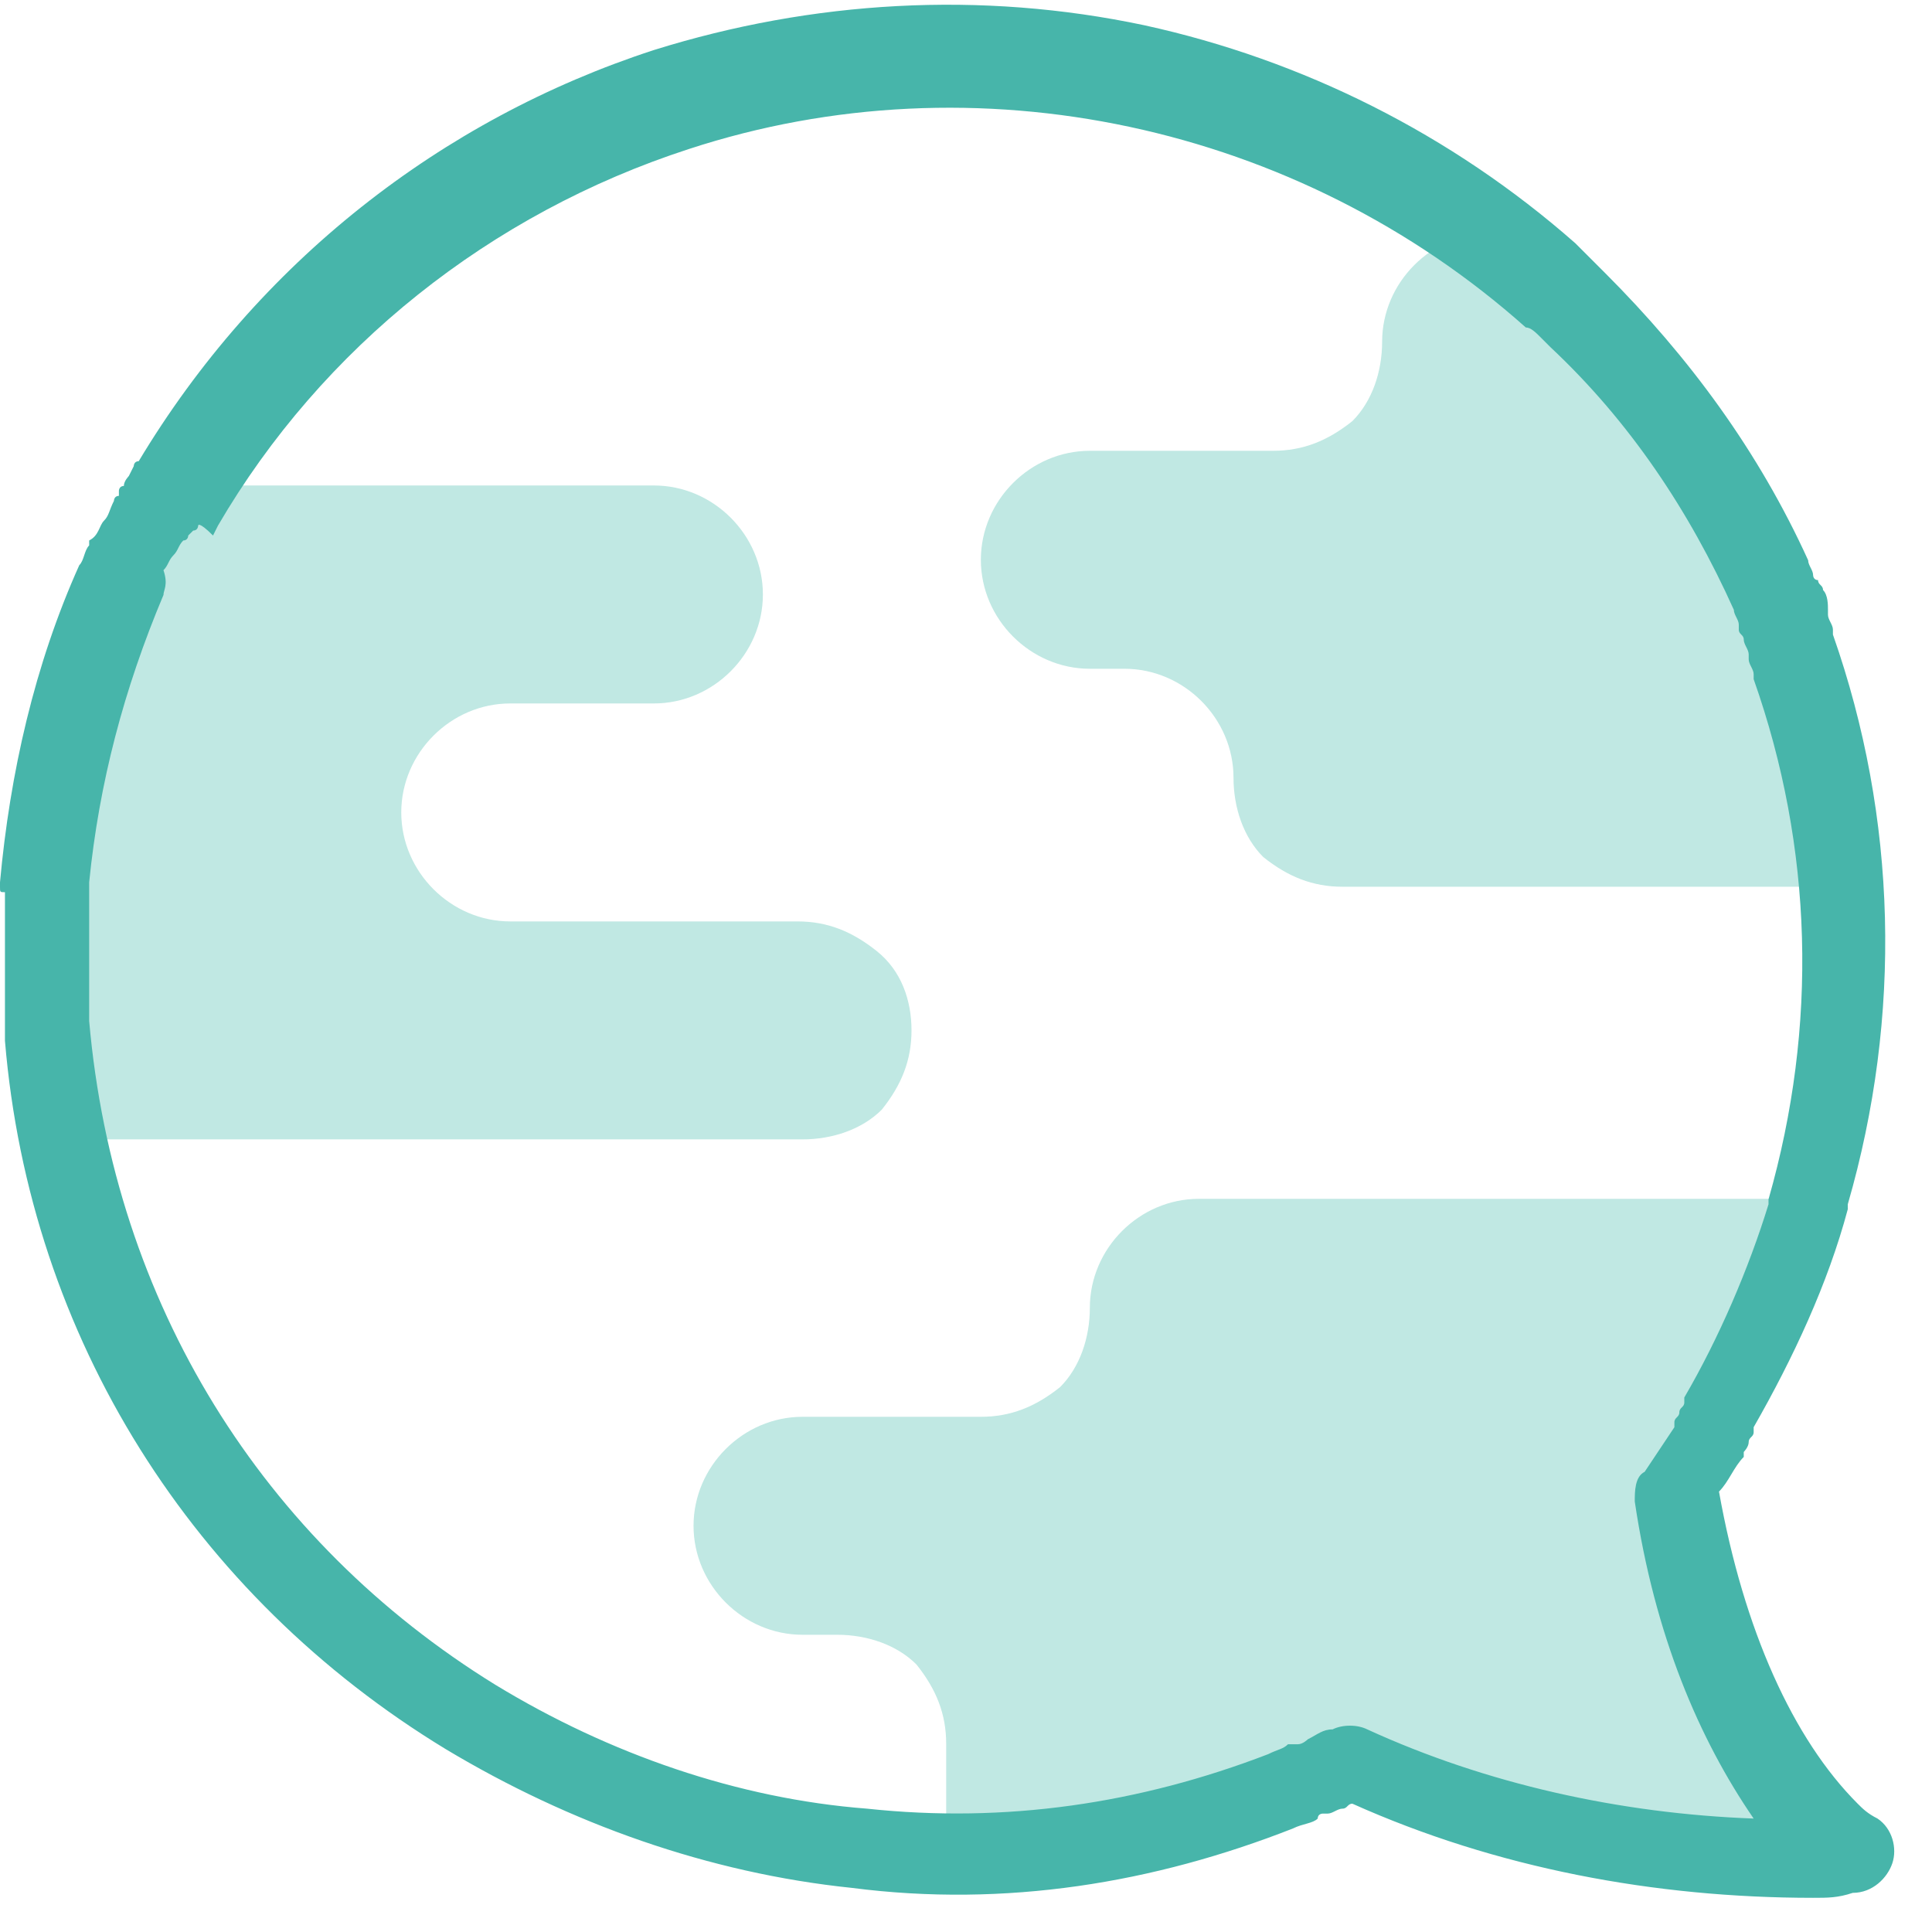
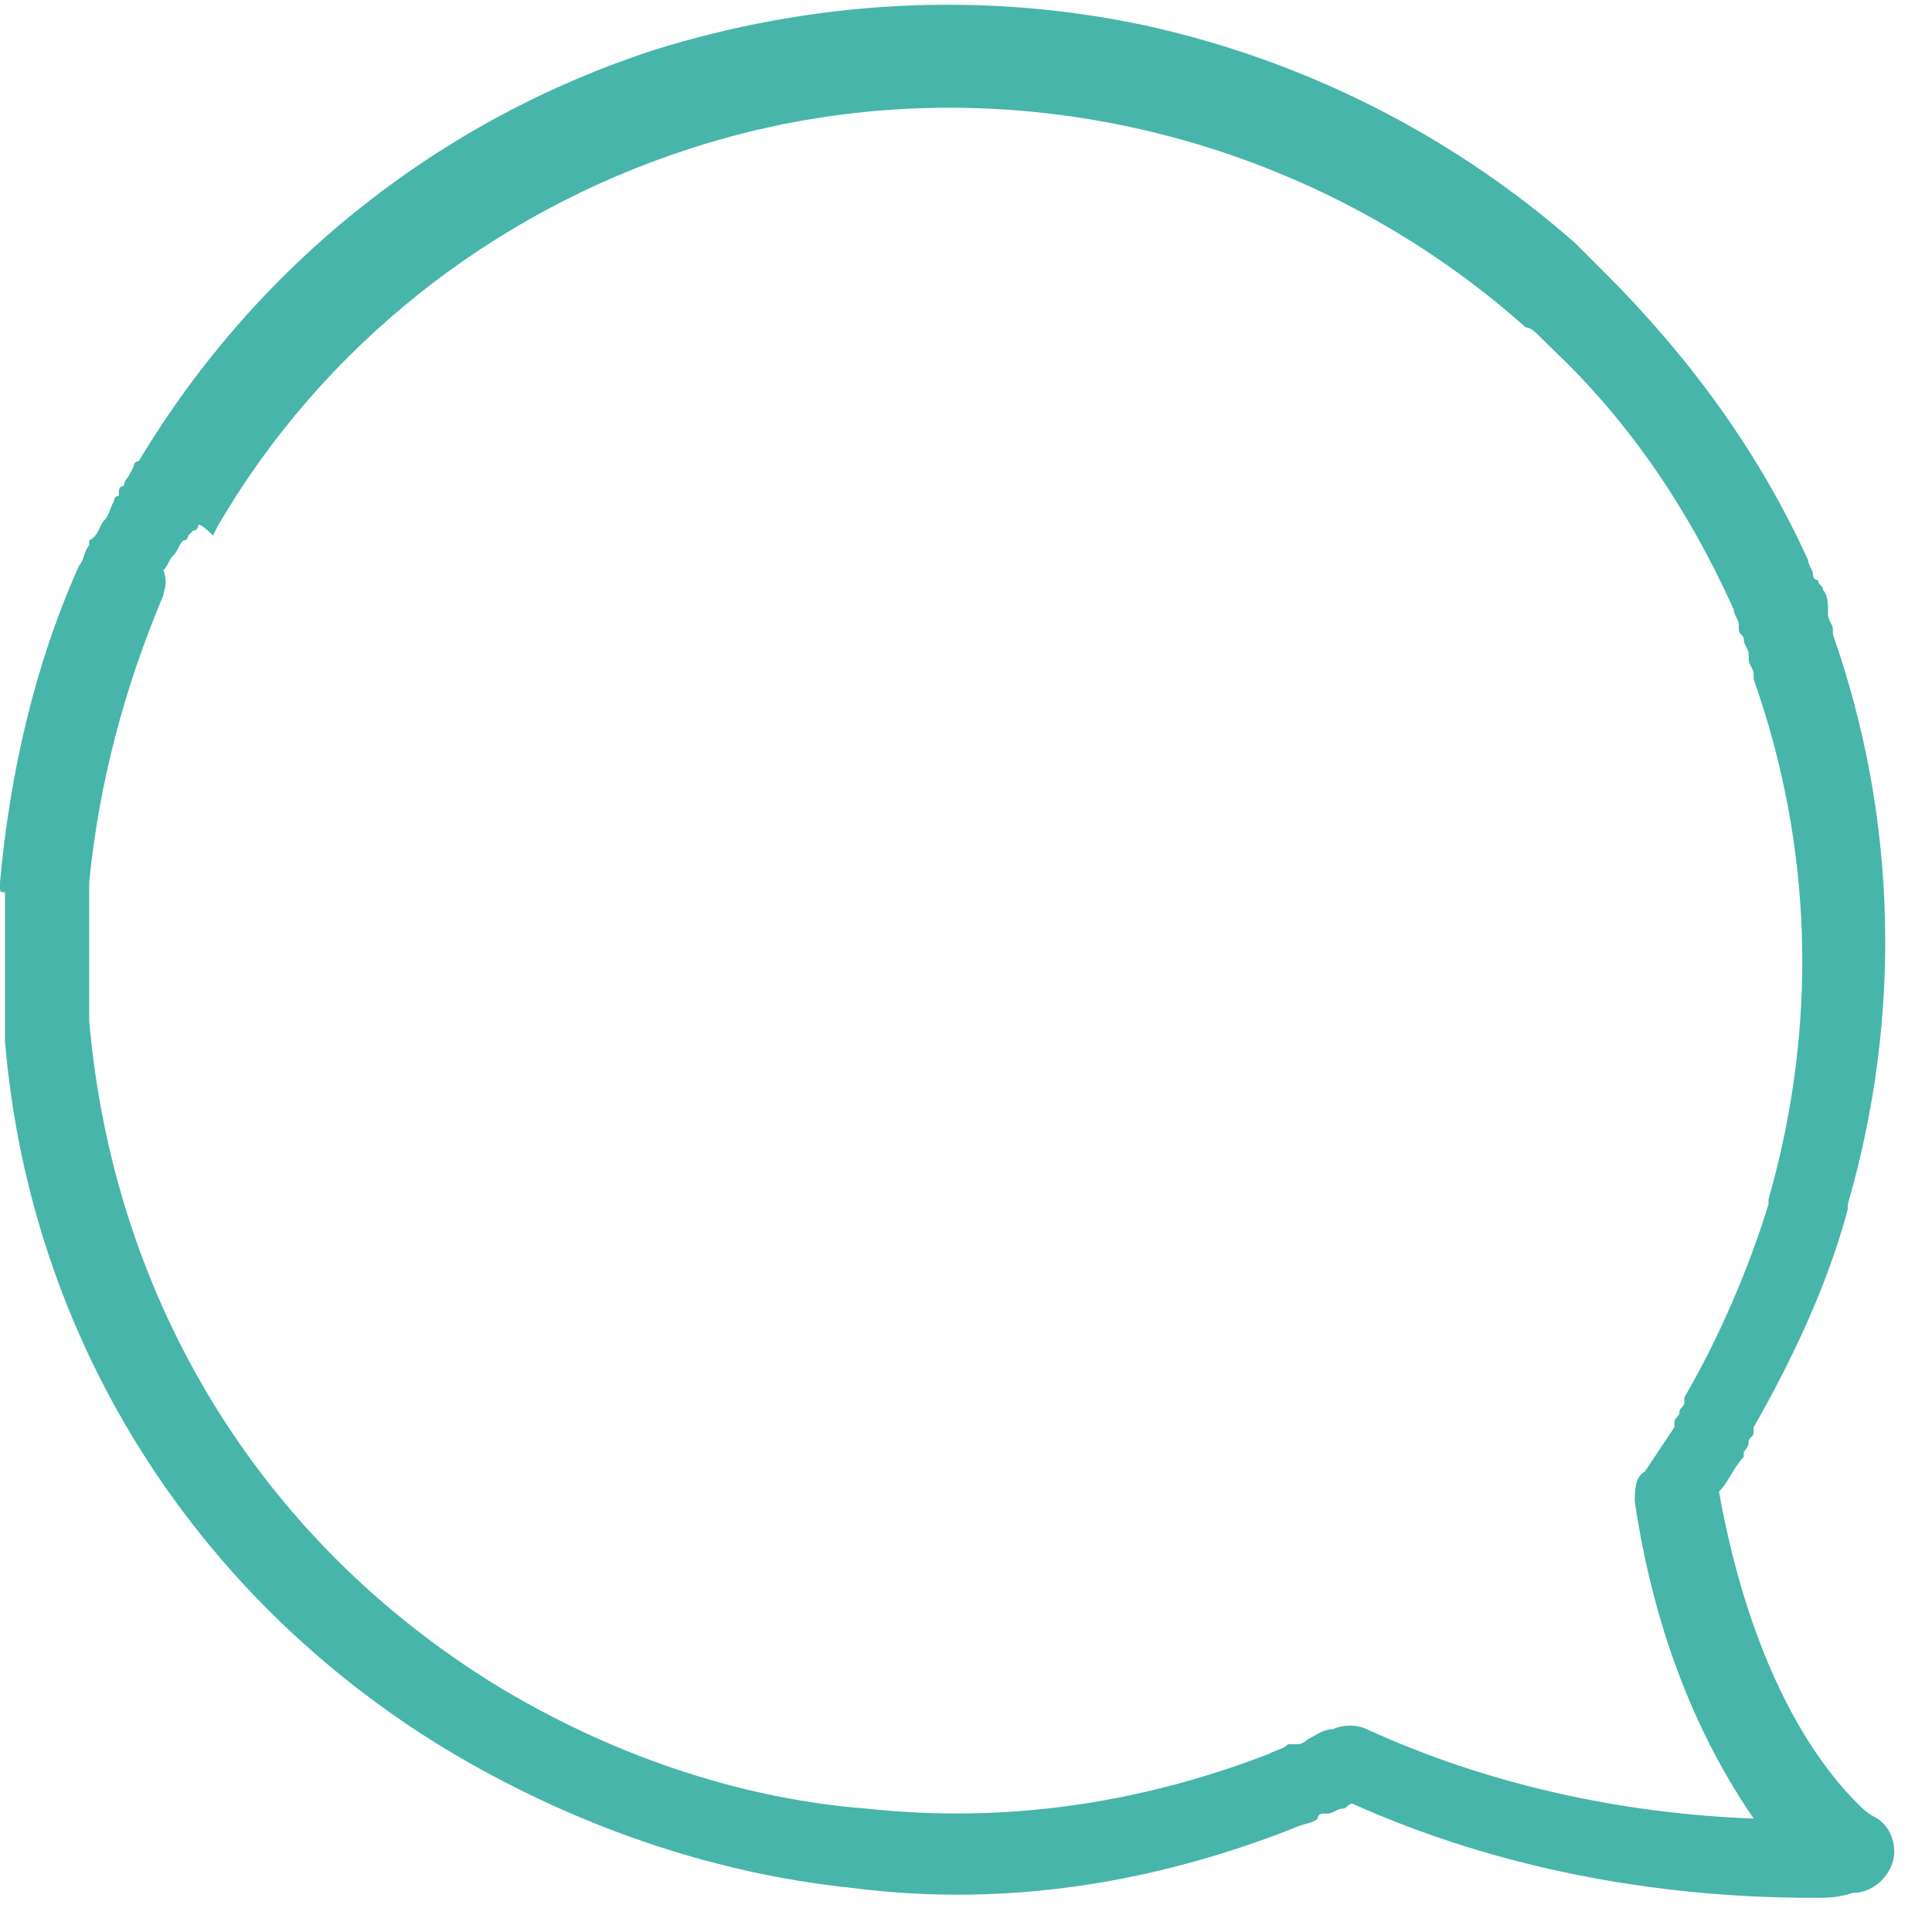
<svg xmlns="http://www.w3.org/2000/svg" version="1.1" id="Capa_1" x="0px" y="0px" width="39px" height="39px" viewBox="0 0 39 39" style="enable-background:new 0 0 39 39;" xml:space="preserve">
  <style type="text/css">
	.st0{fill-rule:evenodd;clip-rule:evenodd;fill:#80D1C6;fill-opacity:0.499;}
	.st1{fill-rule:evenodd;clip-rule:evenodd;fill:#47B5AA;}
</style>
  <desc>Created with sketchtool.</desc>
  <g id="Page-1">
    <g id="ICONOS-AZULES" transform="translate(-52, -75)">
      <g id="lenguaje" transform="translate(52, 75)">
-         <path id="Fill-1" class="st0" d="M37.4,37.4c-3.5,0.1-6.9-0.5-10.1-1.9c-2.5,1.3-5.3,1.9-8.2,1.9v-2.2c0-0.6-0.2-1.1-0.6-1.6     c-0.4-0.4-1-0.6-1.6-0.6h-0.7c-1.2,0-2.2-1-2.2-2.2c0-1.2,1-2.2,2.2-2.2h3.6c0.6,0,1.1-0.2,1.6-0.6c0.4-0.4,0.6-1,0.6-1.6     c0-1.2,1-2.2,2.2-2.2h12.4c-0.6,2.1-1.6,4-2.8,5.8C34.2,32.3,35.1,35.6,37.4,37.4" />
-         <path id="Fill-3" class="st0" d="M18.4,20.8c0,0.6-0.2,1.1-0.6,1.6c-0.4,0.4-1,0.6-1.6,0.6H1.2c-1-4.5-0.2-9.3,2.2-13.2h9.8     c1.2,0,2.2,1,2.2,2.2c0,1.2-1,2.2-2.2,2.2h-2.9c-1.2,0-2.2,1-2.2,2.2c0,1.2,1,2.2,2.2,2.2h5.8c0.6,0,1.1,0.2,1.6,0.6     C18.2,19.6,18.4,20.2,18.4,20.8" />
-         <path id="Fill-5" class="st0" d="M37.3,17.9H27.1c-0.6,0-1.1-0.2-1.6-0.6c-0.4-0.4-0.6-1-0.6-1.6c0-1.2-1-2.2-2.2-2.2H22     c-1.2,0-2.2-1-2.2-2.2s1-2.2,2.2-2.2h3.7c0.6,0,1.1-0.2,1.6-0.6c0.4-0.4,0.6-1,0.6-1.6c0-1.2,1-2.2,2.2-2.2l0.1-0.1     C34.3,7.8,37,12.7,37.3,17.9" />
        <g id="Group-9" transform="translate(0, 0.01)">
          <path id="Fill-7" class="st1" d="M3.3,12c-0.8,1.9-1.3,3.8-1.5,5.8l0,0.1c0,0.1,0,0.2,0,0.2c0,0.1,0,0.1,0,0.2      c0,0.1,0,0.1,0,0.2c0,0.1,0,0.2,0,0.2l0,0.1c0,0.3,0,0.6,0,0.9l0,0c0,0.2,0,0.4,0,0.5c0,0.1,0,0.1,0,0.1l0,0.1      c0,0.1,0,0.1,0,0.2C2.3,26.3,5.3,31.1,10,34c2.3,1.4,4.9,2.3,7.5,2.5c2.8,0.3,5.5-0.1,8.1-1.1l0,0c0.2-0.1,0.3-0.1,0.4-0.2      c0,0,0.1,0,0.1,0l0.1,0c0.1,0,0.2-0.1,0.2-0.1c0.2-0.1,0.3-0.2,0.5-0.2c0.2-0.1,0.5-0.1,0.7,0c2.4,1.1,5.1,1.7,7.8,1.8      c-1.1-1.6-2-3.7-2.4-6.4c0-0.2,0-0.5,0.2-0.6c0.2-0.3,0.4-0.6,0.6-0.9l0-0.1c0-0.1,0.1-0.1,0.1-0.2c0-0.1,0.1-0.1,0.1-0.2l0-0.1      c0.7-1.2,1.3-2.6,1.7-3.9c0,0,0,0,0-0.1c1-3.5,0.9-7.1-0.3-10.5l0-0.1c0-0.1-0.1-0.2-0.1-0.3l0-0.1c0-0.1-0.1-0.2-0.1-0.3      c0-0.1-0.1-0.1-0.1-0.2l0,0c0,0,0-0.1,0-0.1c0-0.1-0.1-0.2-0.1-0.3l0,0c-0.9-2-2.1-3.8-3.7-5.3c0,0-0.1-0.1-0.1-0.1      c0,0-0.1-0.1-0.1-0.1c-0.1-0.1-0.2-0.2-0.3-0.2l0,0c-4.6-4.1-11.1-5.5-16.9-3.6c-4,1.3-7.4,4-9.5,7.6c0,0,0,0,0,0c0,0,0,0,0,0      l-0.1,0.2C4,10.5,4,10.6,4,10.6c0,0,0,0.1-0.1,0.1l-0.1,0.1c0,0,0,0.1-0.1,0.1c-0.1,0.1-0.1,0.2-0.2,0.3l0,0      c-0.1,0.1-0.1,0.2-0.2,0.3l0,0C3.4,11.8,3.3,11.9,3.3,12L3.3,12z M36.6,38.3c-3.2,0-6.4-0.6-9.3-1.9c-0.1,0-0.1,0.1-0.2,0.1      c-0.1,0-0.2,0.1-0.3,0.1l-0.1,0c0,0-0.1,0-0.1,0.1c-0.1,0.1-0.3,0.1-0.5,0.2l-0.3-0.8l0.3,0.8c-2.8,1.1-5.8,1.6-8.9,1.2      c-2.9-0.3-5.7-1.3-8.2-2.8C3.9,32.2,0.6,27,0.1,21c0-0.1,0-0.1,0-0.2l0-0.1c0-0.1,0-0.1,0-0.2c0-0.2,0-0.4,0-0.6l0-0.1      c0-0.3,0-0.6,0-1l0-0.1c0-0.1,0-0.2,0-0.3c0-0.1,0-0.1,0-0.2c0-0.1,0-0.1,0-0.2C0,18,0,18,0,17.9l0,0c0,0,0-0.1,0-0.1      c0.2-2.2,0.7-4.4,1.6-6.4c0,0,0,0,0,0c0.1-0.1,0.1-0.3,0.2-0.4l0-0.1C2,10.8,2,10.6,2.1,10.5l0,0c0.1-0.1,0.1-0.2,0.2-0.4      c0,0,0-0.1,0.1-0.1l0-0.1c0,0,0-0.1,0.1-0.1c0-0.1,0.1-0.2,0.1-0.2l0.1-0.2c0,0,0-0.1,0.1-0.1c0,0,0,0,0,0      C5.2,5.3,8.9,2.4,13.2,1c3.2-1,6.6-1.2,9.9-0.5c3.2,0.7,6.2,2.2,8.7,4.4l0,0C31.9,5,32,5.1,32.1,5.2c0,0,0.1,0.1,0.1,0.1      c0.1,0.1,0.1,0.1,0.2,0.2c1.7,1.7,3.1,3.6,4.1,5.8l0,0c0,0.1,0.1,0.2,0.1,0.3c0,0,0,0.1,0.1,0.1l0,0c0,0.1,0.1,0.1,0.1,0.2      c0.1,0.1,0.1,0.3,0.1,0.4c0,0,0,0.1,0,0.1l0,0c0,0.1,0.1,0.2,0.1,0.3l0,0.1c1.3,3.7,1.4,7.7,0.3,11.5c0,0,0,0,0,0.1      c-0.4,1.5-1.1,3-1.9,4.4l0,0.1c0,0.1-0.1,0.1-0.1,0.2c0,0.1-0.1,0.2-0.1,0.2l0,0.1c-0.2,0.2-0.3,0.5-0.5,0.7      c0.5,2.8,1.5,5,2.8,6.3l0,0c0.1,0.1,0.2,0.2,0.4,0.3c0.3,0.2,0.4,0.6,0.3,0.9c-0.1,0.3-0.4,0.6-0.8,0.6      C37.1,38.3,36.9,38.3,36.6,38.3L36.6,38.3z" />
        </g>
      </g>
    </g>
  </g>
</svg>